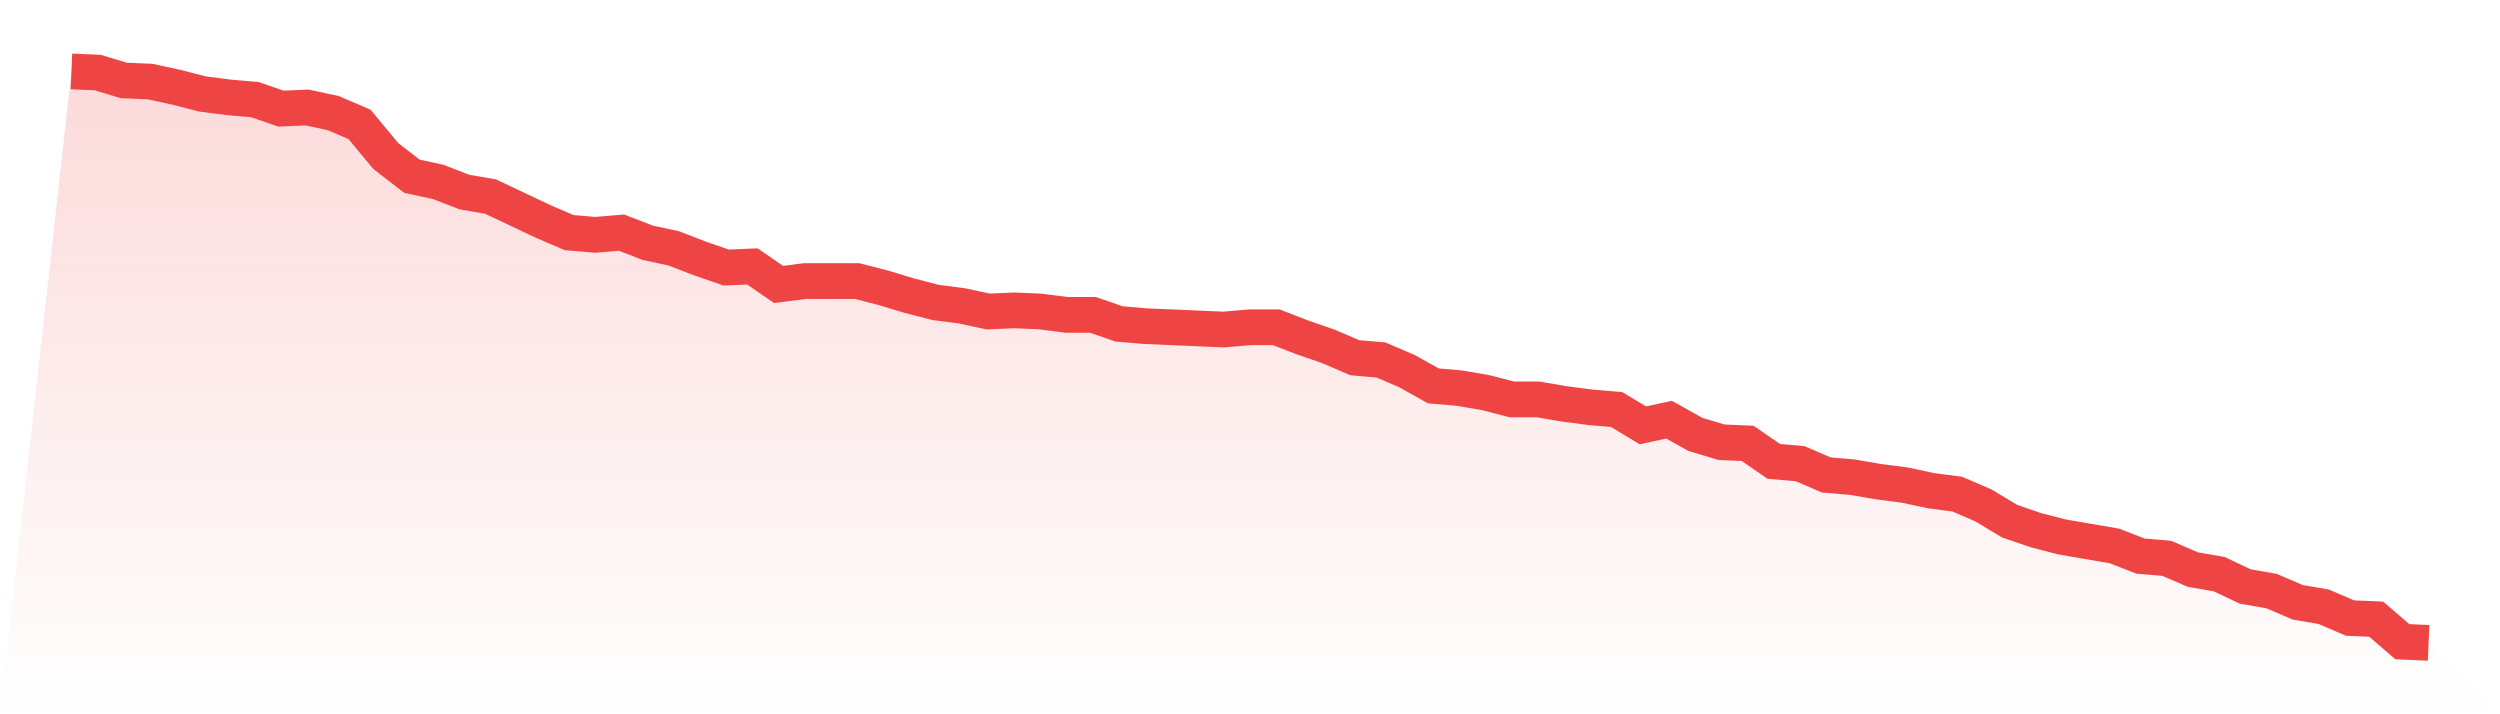
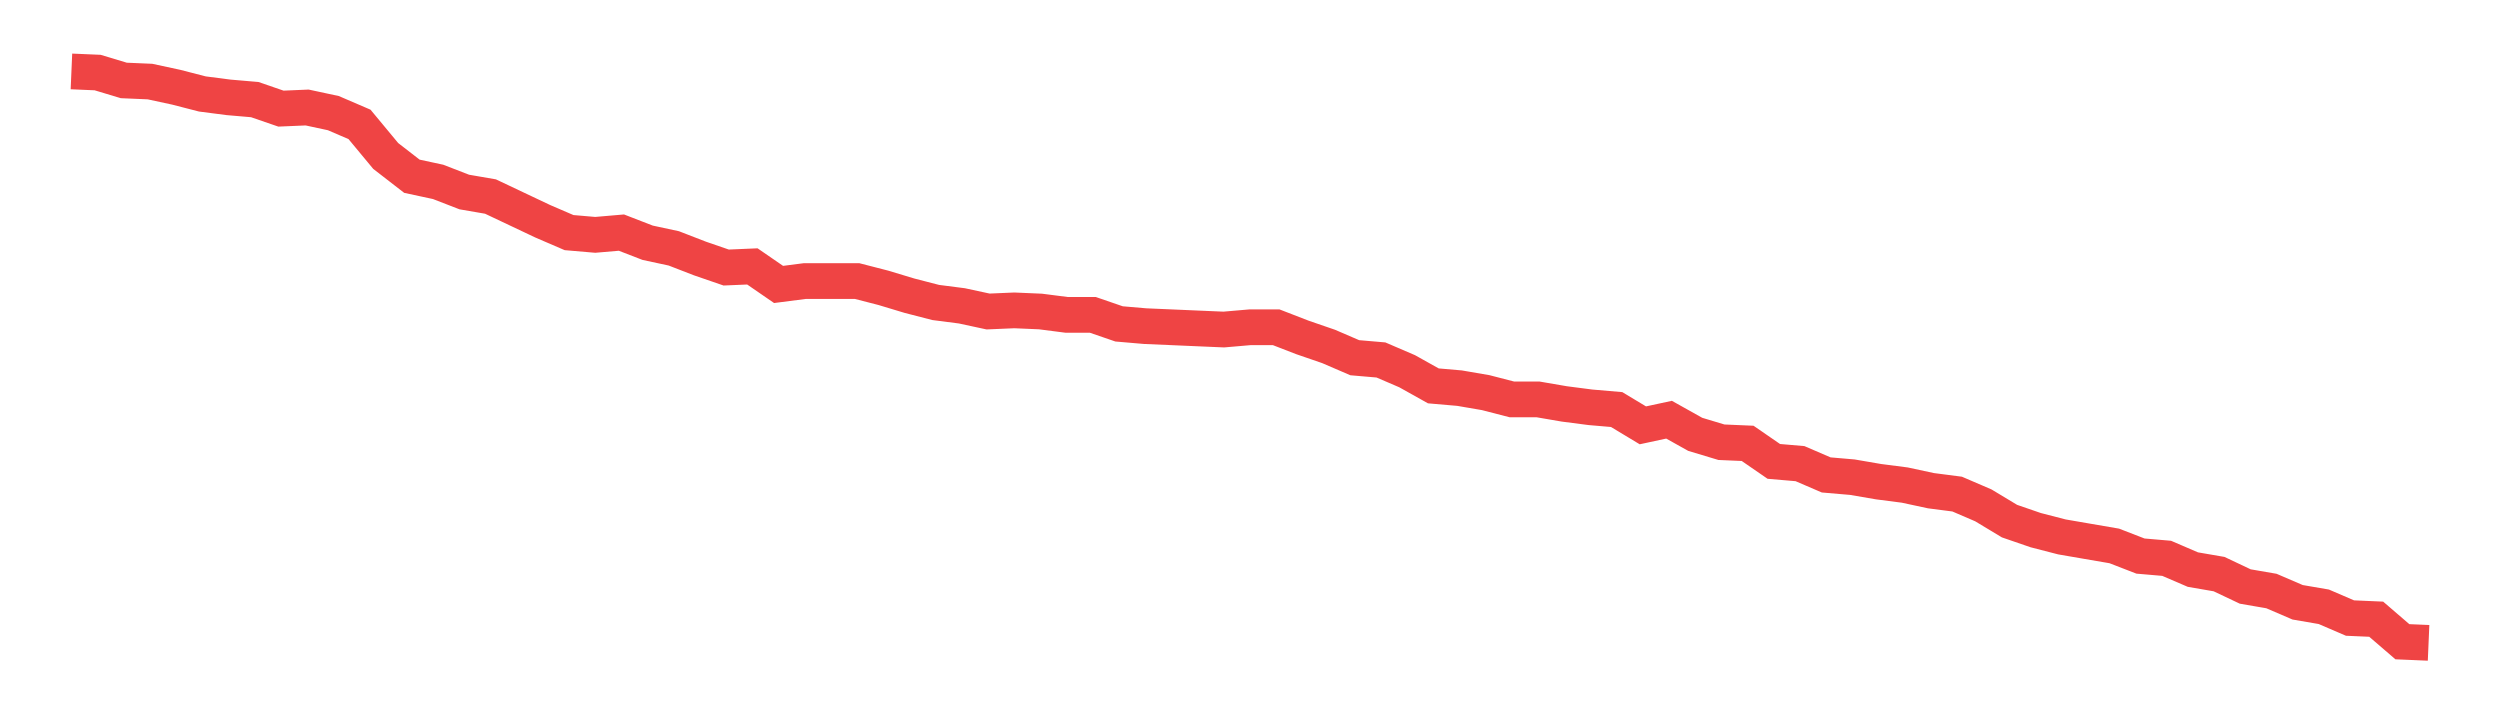
<svg xmlns="http://www.w3.org/2000/svg" viewBox="0 0 140 40">
  <defs>
    <linearGradient id="gradient" x1="0" x2="0" y1="0" y2="1">
      <stop offset="0%" stop-color="#ef4444" stop-opacity="0.2" />
      <stop offset="100%" stop-color="#ef4444" stop-opacity="0" />
    </linearGradient>
  </defs>
-   <path d="M4,4 L4,4 L5.467,4.063 L6.933,4.505 L8.4,4.568 L9.867,4.884 L11.333,5.262 L12.8,5.452 L14.267,5.578 L15.733,6.083 L17.2,6.02 L18.667,6.335 L20.133,6.966 L21.6,8.734 L23.067,9.87 L24.533,10.185 L26,10.753 L27.467,11.006 L28.933,11.7 L30.4,12.394 L31.867,13.026 L33.333,13.152 L34.8,13.026 L36.267,13.594 L37.733,13.909 L39.2,14.477 L40.667,14.982 L42.133,14.919 L43.6,15.929 L45.067,15.74 L46.533,15.74 L48,15.74 L49.467,16.118 L50.933,16.56 L52.4,16.939 L53.867,17.128 L55.333,17.444 L56.8,17.381 L58.267,17.444 L59.733,17.633 L61.2,17.633 L62.667,18.138 L64.133,18.264 L65.6,18.327 L67.067,18.391 L68.533,18.454 L70,18.327 L71.467,18.327 L72.933,18.895 L74.4,19.4 L75.867,20.032 L77.333,20.158 L78.8,20.789 L80.267,21.609 L81.733,21.736 L83.2,21.988 L84.667,22.367 L86.133,22.367 L87.6,22.619 L89.067,22.809 L90.533,22.935 L92,23.819 L93.467,23.503 L94.933,24.323 L96.4,24.765 L97.867,24.828 L99.333,25.838 L100.8,25.964 L102.267,26.596 L103.733,26.722 L105.2,26.974 L106.667,27.164 L108.133,27.479 L109.6,27.669 L111.067,28.3 L112.533,29.183 L114,29.688 L115.467,30.067 L116.933,30.32 L118.4,30.572 L119.867,31.14 L121.333,31.266 L122.8,31.897 L124.267,32.15 L125.733,32.844 L127.2,33.097 L128.667,33.728 L130.133,33.98 L131.6,34.611 L133.067,34.675 L134.533,35.937 L136,36 L140,40 L0,40 z" fill="url(#gradient)" />
  <path d="M4,4 L4,4 L5.467,4.063 L6.933,4.505 L8.4,4.568 L9.867,4.884 L11.333,5.262 L12.8,5.452 L14.267,5.578 L15.733,6.083 L17.2,6.02 L18.667,6.335 L20.133,6.966 L21.6,8.734 L23.067,9.87 L24.533,10.185 L26,10.753 L27.467,11.006 L28.933,11.7 L30.4,12.394 L31.867,13.026 L33.333,13.152 L34.8,13.026 L36.267,13.594 L37.733,13.909 L39.2,14.477 L40.667,14.982 L42.133,14.919 L43.6,15.929 L45.067,15.74 L46.533,15.74 L48,15.74 L49.467,16.118 L50.933,16.56 L52.4,16.939 L53.867,17.128 L55.333,17.444 L56.8,17.381 L58.267,17.444 L59.733,17.633 L61.2,17.633 L62.667,18.138 L64.133,18.264 L65.6,18.327 L67.067,18.391 L68.533,18.454 L70,18.327 L71.467,18.327 L72.933,18.895 L74.4,19.4 L75.867,20.032 L77.333,20.158 L78.8,20.789 L80.267,21.609 L81.733,21.736 L83.2,21.988 L84.667,22.367 L86.133,22.367 L87.6,22.619 L89.067,22.809 L90.533,22.935 L92,23.819 L93.467,23.503 L94.933,24.323 L96.4,24.765 L97.867,24.828 L99.333,25.838 L100.8,25.964 L102.267,26.596 L103.733,26.722 L105.2,26.974 L106.667,27.164 L108.133,27.479 L109.6,27.669 L111.067,28.3 L112.533,29.183 L114,29.688 L115.467,30.067 L116.933,30.32 L118.4,30.572 L119.867,31.14 L121.333,31.266 L122.8,31.897 L124.267,32.15 L125.733,32.844 L127.2,33.097 L128.667,33.728 L130.133,33.98 L131.6,34.611 L133.067,34.675 L134.533,35.937 L136,36" fill="none" stroke="#ef4444" stroke-width="2" />
</svg>